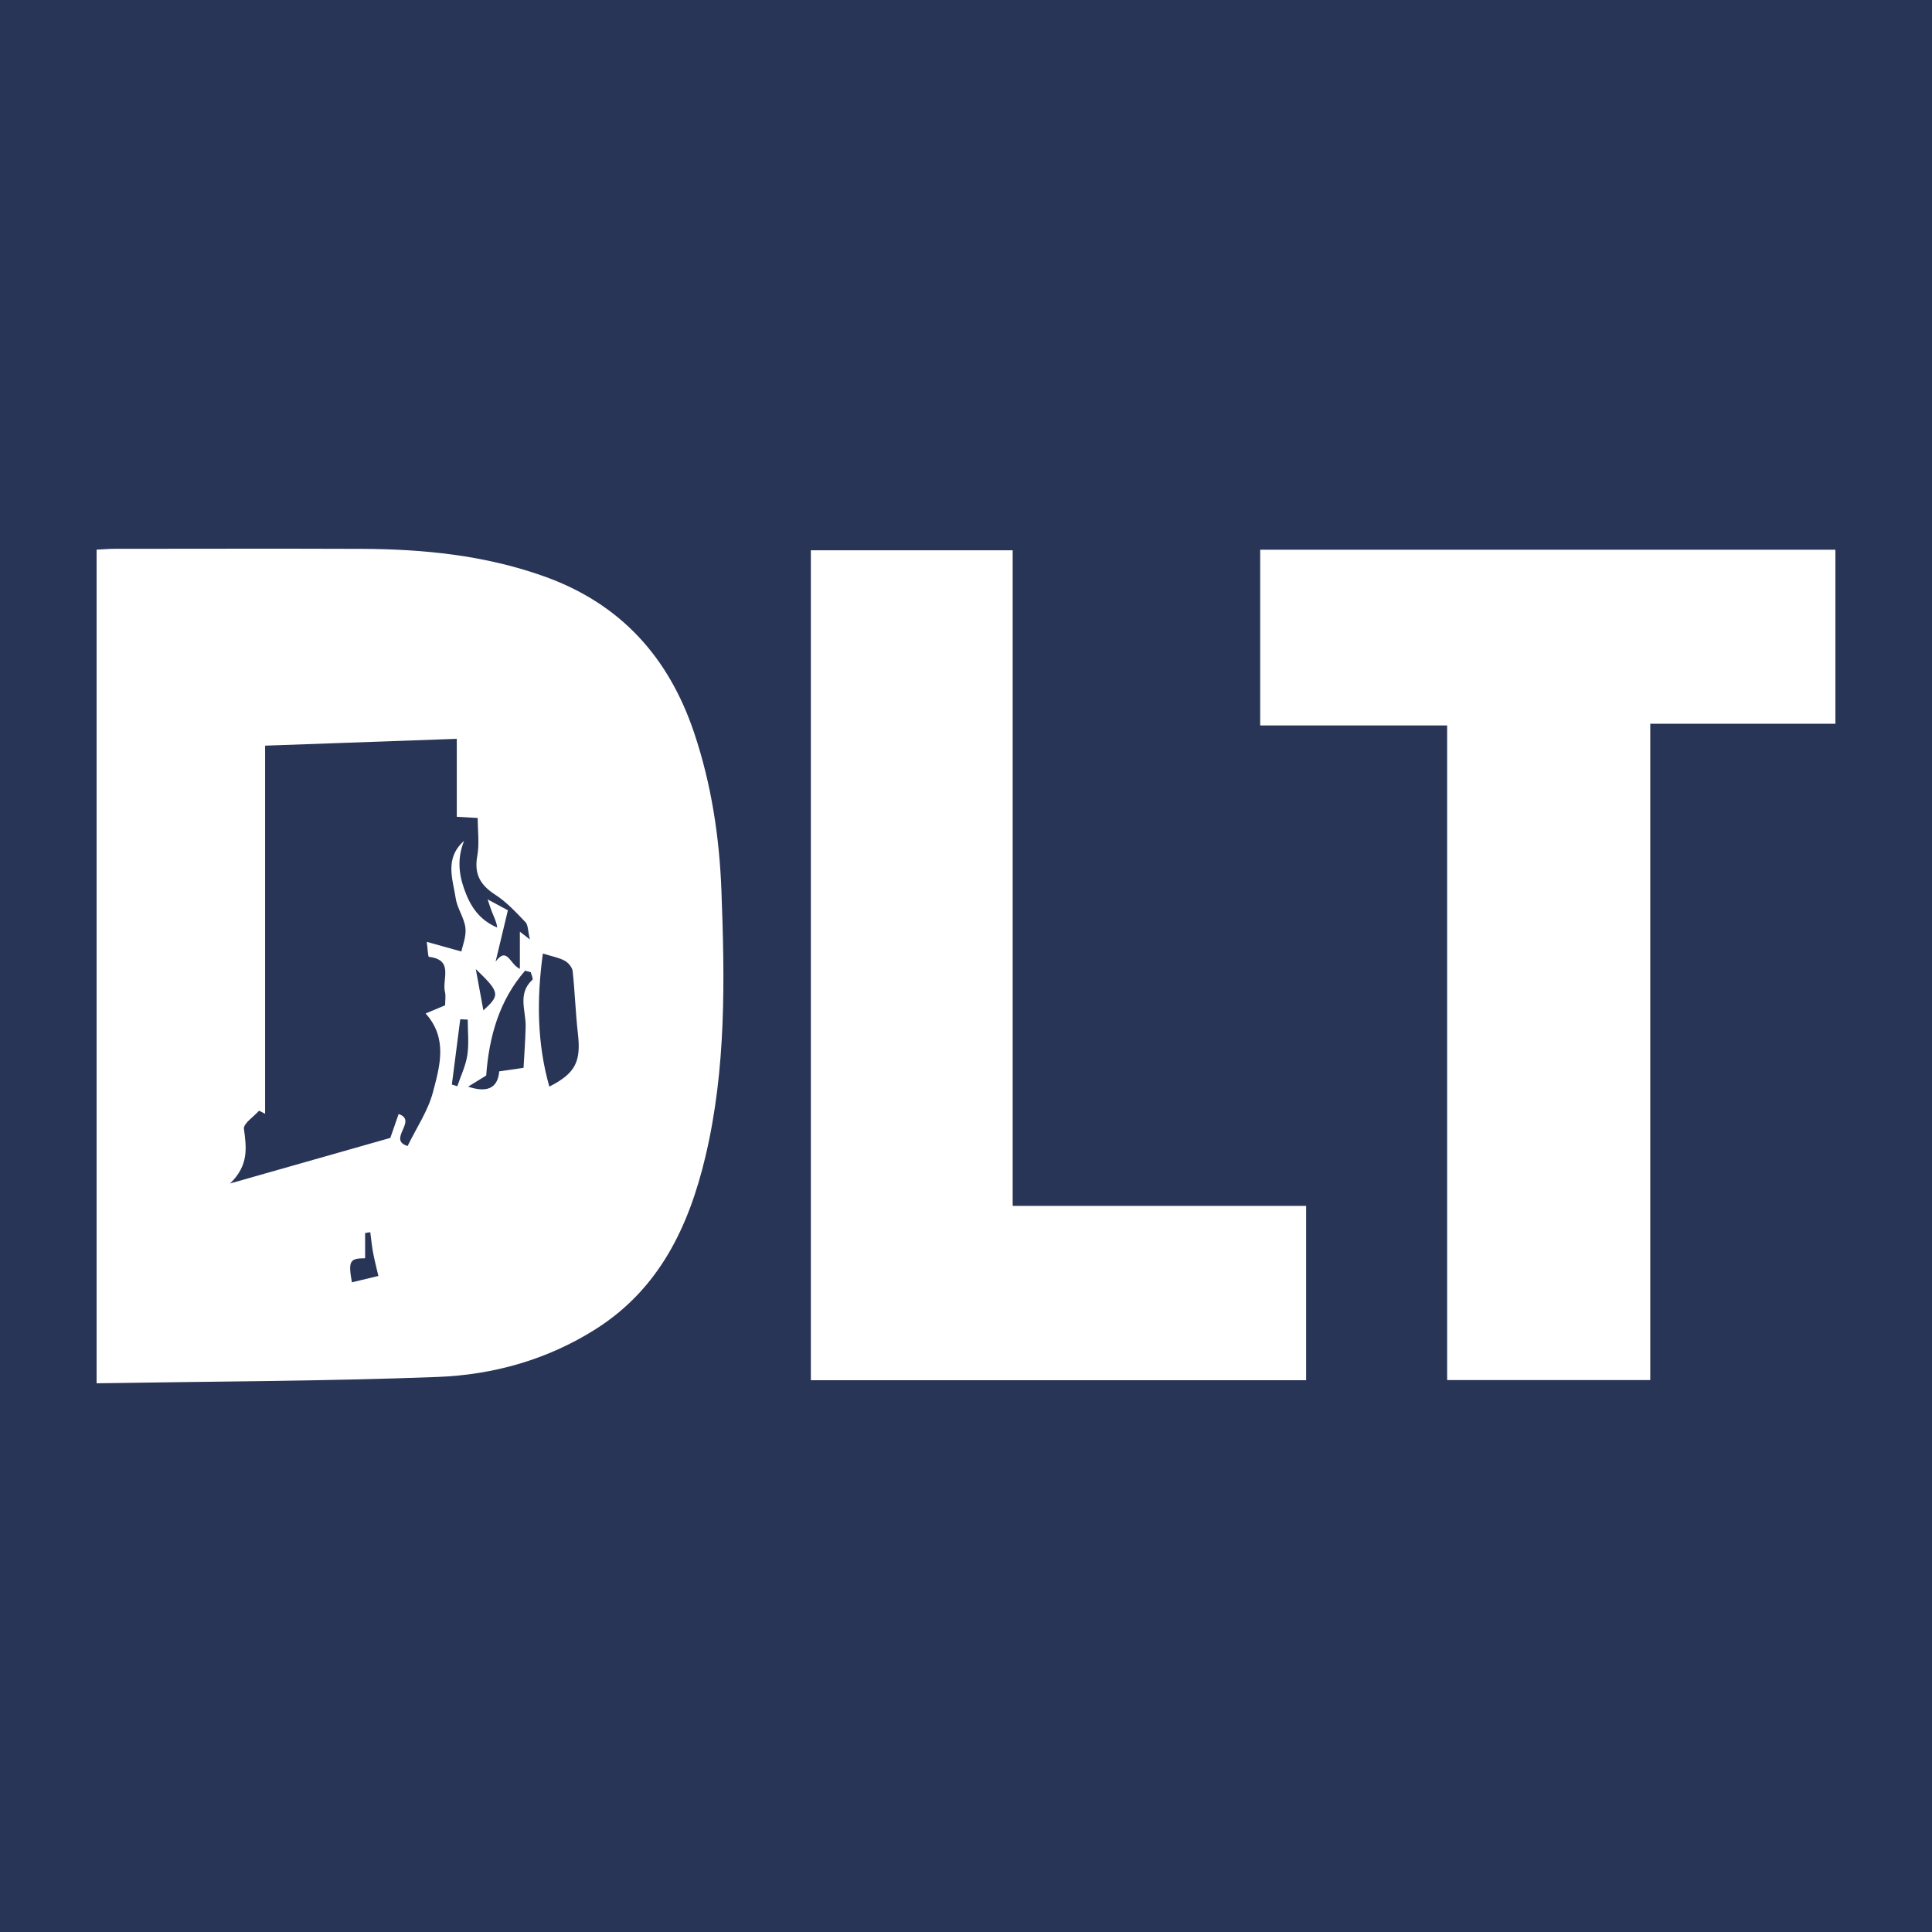
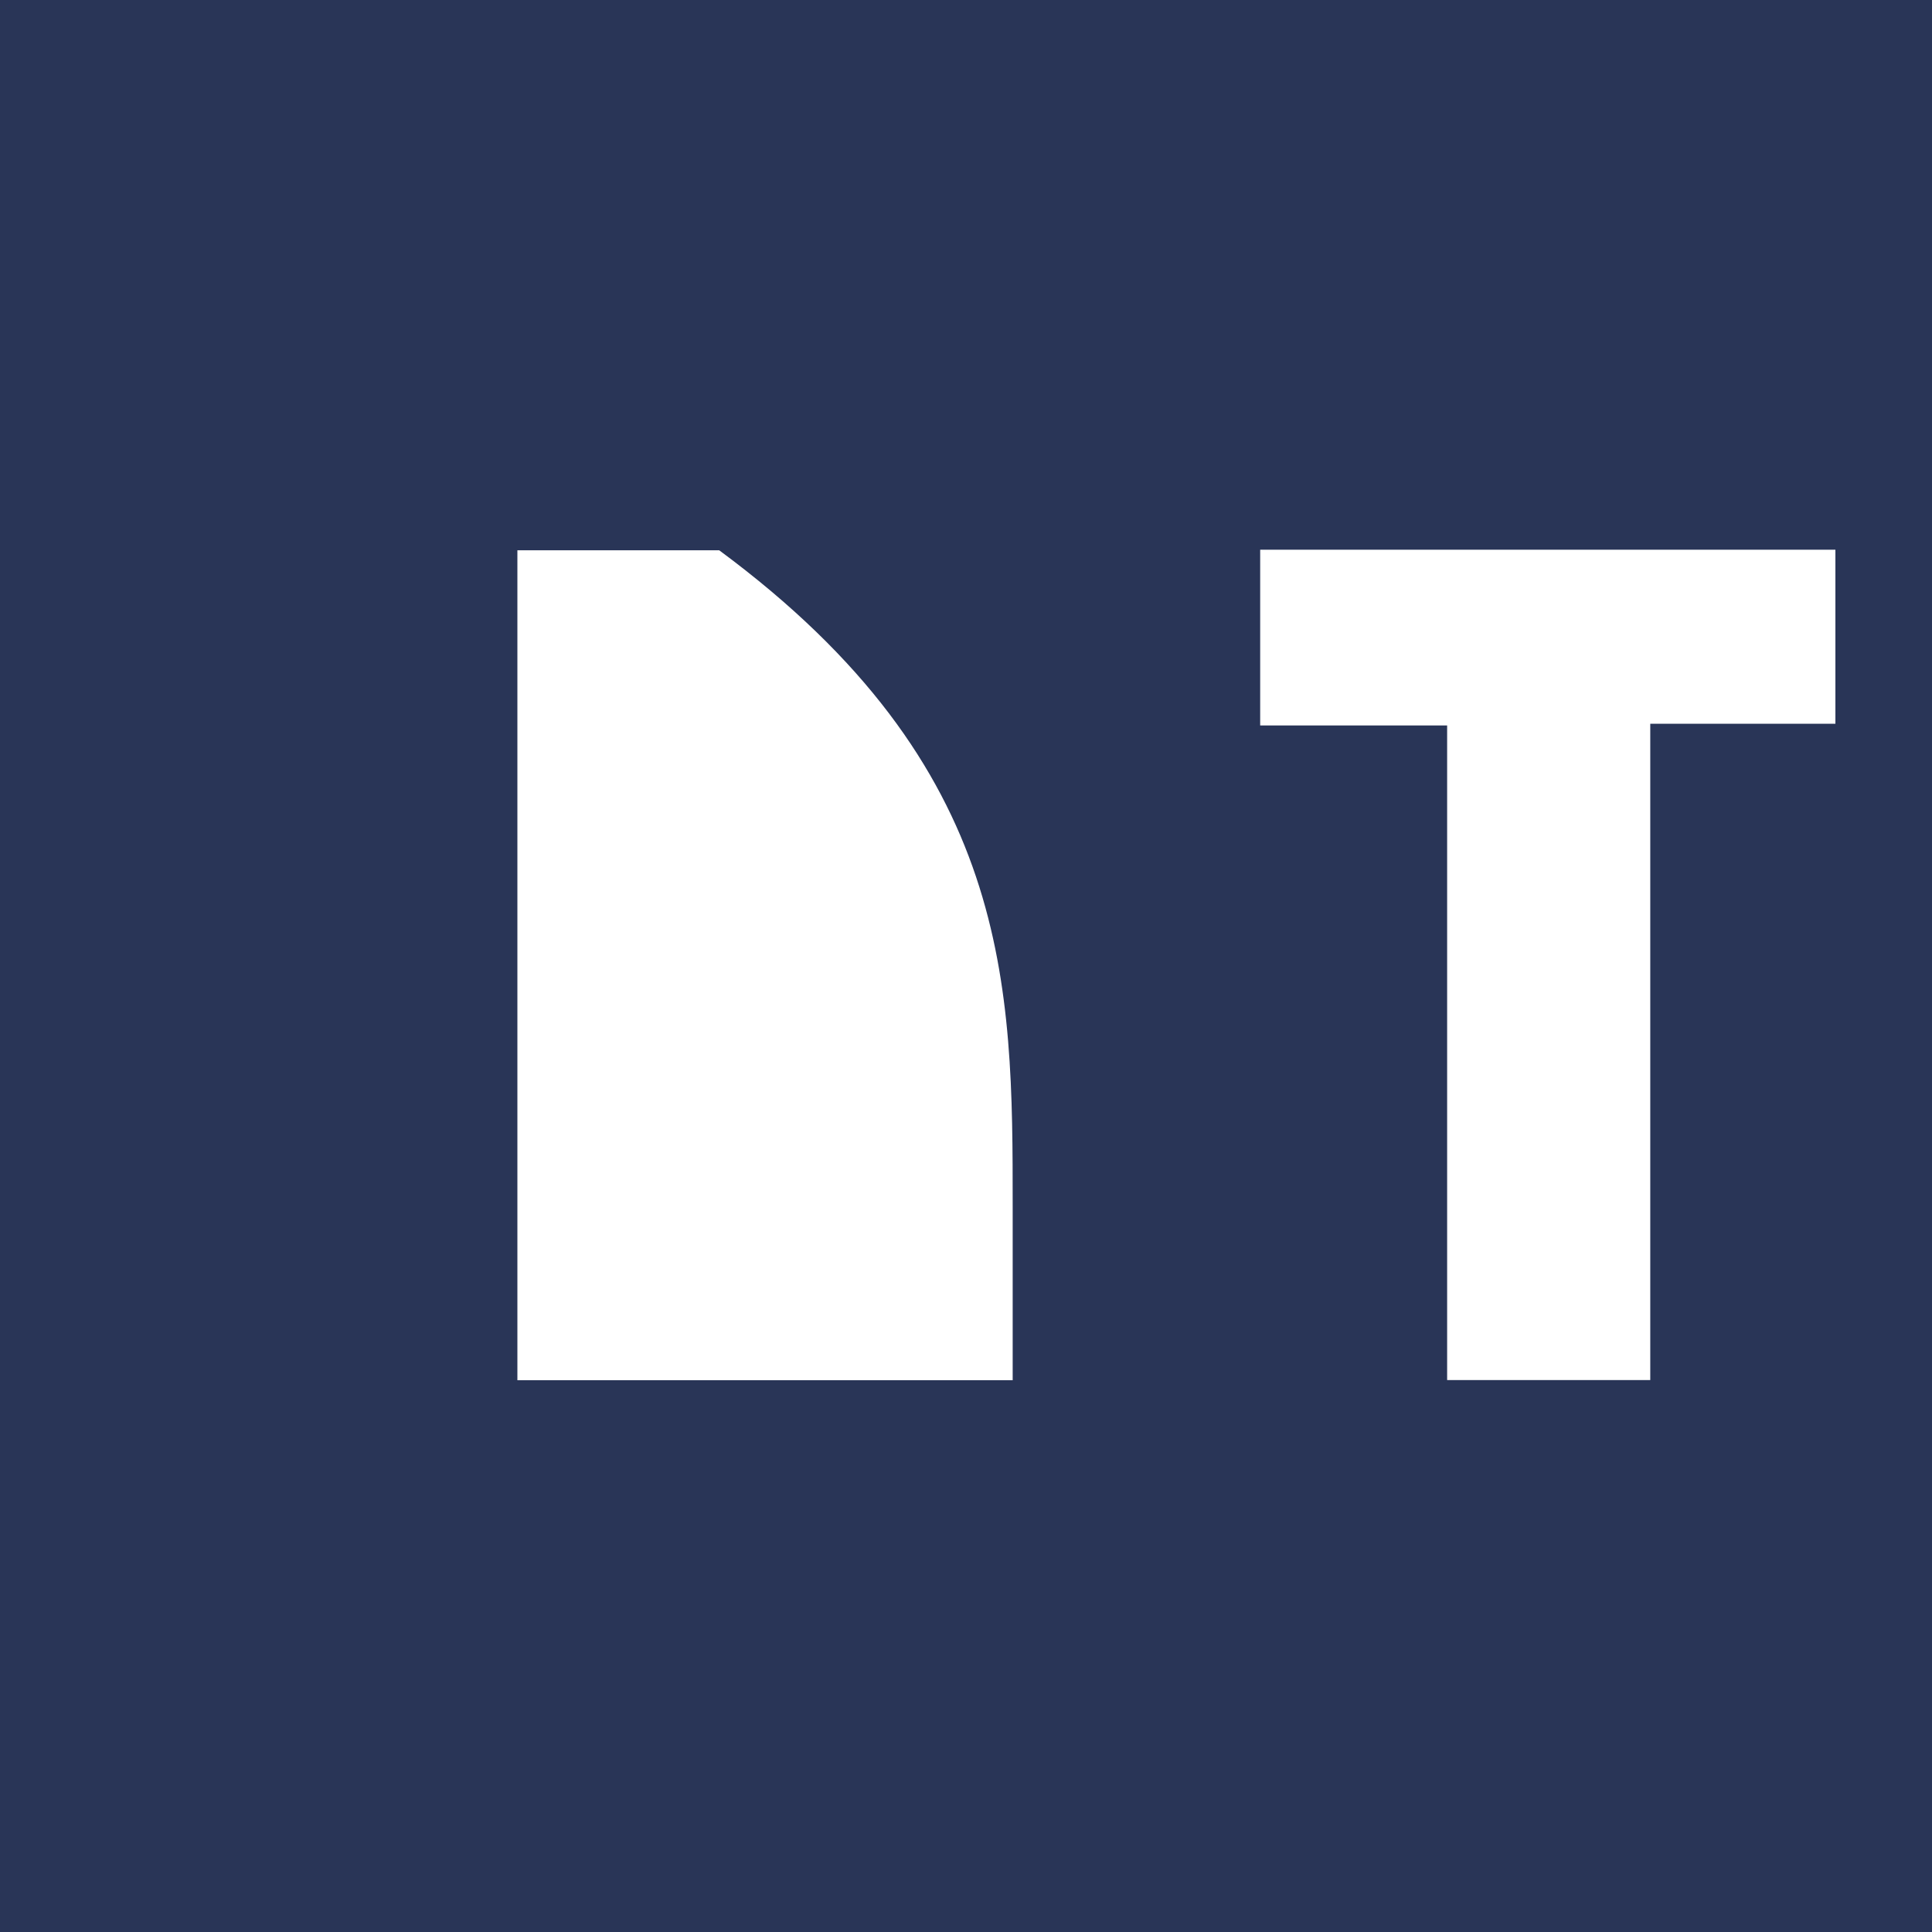
<svg xmlns="http://www.w3.org/2000/svg" version="1.1" id="Layer_1" x="0px" y="0px" width="200px" height="200px" viewBox="0 0 200 200" enable-background="new 0 0 200 200" xml:space="preserve">
  <rect x="0" y="0" width="200" height="200" fill="#808080" stroke="none" />
  <rect x="-217.636" y="10" width="200" height="200" />
  <rect fill="#293557" width="200" height="200" />
  <g>
-     <path fill="#FFFFFF" d="M10,143.198c0-28.986,0-57.581,0-86.297c0.655-0.033,1.237-0.087,1.819-0.088   c8.523-0.005,17.045-0.027,25.568,0.004c6.442,0.023,12.784,0.654,18.925,2.842c7.942,2.829,12.932,8.385,15.563,16.252   c1.763,5.273,2.597,10.726,2.805,16.247c0.349,9.237,0.503,18.485-1.655,27.574c-1.723,7.258-4.783,13.699-11.373,17.867   c-4.99,3.157-10.573,4.722-16.352,4.942C33.617,142.987,21.918,143.002,10,143.198z M47.286,84.553c0-2.749,0-5.357,0-8.07   c-6.744,0.241-13.306,0.475-19.843,0.708c0,12.806,0,25.454,0,38.102c-0.209-0.104-0.417-0.209-0.626-0.313   c-0.554,0.63-1.639,1.331-1.565,1.877c0.261,1.944,0.519,3.774-1.438,5.657c5.849-1.664,11.137-3.167,16.593-4.719   c0.248-0.715,0.57-1.641,0.858-2.47c2.031,0.669-1.219,2.663,0.932,3.308c0.92-1.893,2.11-3.635,2.618-5.558   c0.711-2.695,1.568-5.571-0.755-8.16c0.847-0.355,1.497-0.628,2.019-0.846c0-0.531,0.084-0.977-0.016-1.376   c-0.325-1.296,0.955-3.348-1.662-3.638c-0.1-0.011-0.117-0.771-0.223-1.554c1.402,0.39,2.436,0.679,3.584,0.998   c0.116-0.595,0.52-1.545,0.419-2.439c-0.117-1.043-0.846-2.01-1.004-3.056c-0.303-2.003-1.189-4.126,0.86-5.956   c-0.674,1.71-0.59,3.287,0.022,5.003c0.643,1.803,1.547,3.165,3.41,3.968c-0.057-0.556-0.304-1.028-0.504-1.519   c-0.193-0.473-0.338-0.966-0.485-1.396c0.78,0.42,1.307,0.703,2.097,1.128c-0.378,1.576-0.825,3.445-1.273,5.314   c1.206-1.616,1.455,0.271,2.513,0.749c0-1.504,0-2.719,0-3.849c0.094,0.073,0.341,0.265,1.038,0.807   c-0.219-0.922-0.182-1.505-0.456-1.789c-0.979-1.016-1.959-2.093-3.133-2.845c-1.559-1-2.198-2.147-1.857-4.02   c0.228-1.249,0.043-2.573,0.043-3.922C48.619,84.629,48.094,84.599,47.286,84.553z M56.868,112.486   c2.677-1.366,3.294-2.561,2.959-5.461c-0.249-2.154-0.31-4.33-0.546-6.486c-0.043-0.397-0.449-0.885-0.82-1.085   c-0.605-0.325-1.318-0.448-2.265-0.743C55.548,103.468,55.596,108.02,56.868,112.486z M48.459,112.491   c1.786,0.587,3.057,0.324,3.22-1.584c0.795-0.115,1.467-0.213,2.518-0.365c0.074-1.383,0.186-2.826,0.218-4.271   c0.037-1.642-0.874-3.406,0.701-4.844c0.099-0.09-0.107-0.513-0.171-0.781c-0.196-0.054-0.392-0.108-0.588-0.162   c-2.678,3.081-3.732,6.833-4.027,10.855C49.714,111.718,49.086,112.105,48.459,112.491z M37.797,130.257   c-1.599-0.003-1.758,0.279-1.369,2.489c0.944-0.227,1.879-0.452,2.741-0.659c-0.223-0.971-0.418-1.707-0.555-2.454   c-0.126-0.686-0.191-1.384-0.283-2.077c-0.178,0.028-0.356,0.057-0.534,0.085C37.797,128.46,37.797,129.279,37.797,130.257z    M46.777,112.27c0.188,0.059,0.376,0.118,0.564,0.176c0.359-1.072,0.871-2.12,1.037-3.221c0.181-1.2,0.041-2.448,0.041-3.676   c-0.258-0.012-0.515-0.024-0.773-0.036C47.357,107.766,47.067,110.018,46.777,112.27z M49.253,100.318   c0.297,1.615,0.541,2.941,0.786,4.271C51.794,103.01,51.753,102.719,49.253,100.318z" />
    <path fill="#FFFFFF" d="M130.453,75.098c0-6.28,0-12.189,0-18.193c19.894,0,39.665,0,59.547,0c0,5.978,0,11.888,0,18.018   c-6.321,0-12.643,0-19.165,0c0,22.745,0,45.273,0,67.941c-7.071,0-13.941,0-21.028,0c0-22.48,0-45.003,0-67.767   C143.277,75.098,136.958,75.098,130.453,75.098z" />
-     <path fill="#FFFFFF" d="M104.832,124.834c10.401,0,20.336,0,30.379,0c0,6.103,0,12.012,0,18.048c-17.083,0-34.1,0-51.272,0   c0-28.576,0-57.168,0-85.916c6.833,0,13.7,0,20.893,0C104.832,79.429,104.832,101.982,104.832,124.834z" />
+     <path fill="#FFFFFF" d="M104.832,124.834c0,6.103,0,12.012,0,18.048c-17.083,0-34.1,0-51.272,0   c0-28.576,0-57.168,0-85.916c6.833,0,13.7,0,20.893,0C104.832,79.429,104.832,101.982,104.832,124.834z" />
  </g>
</svg>